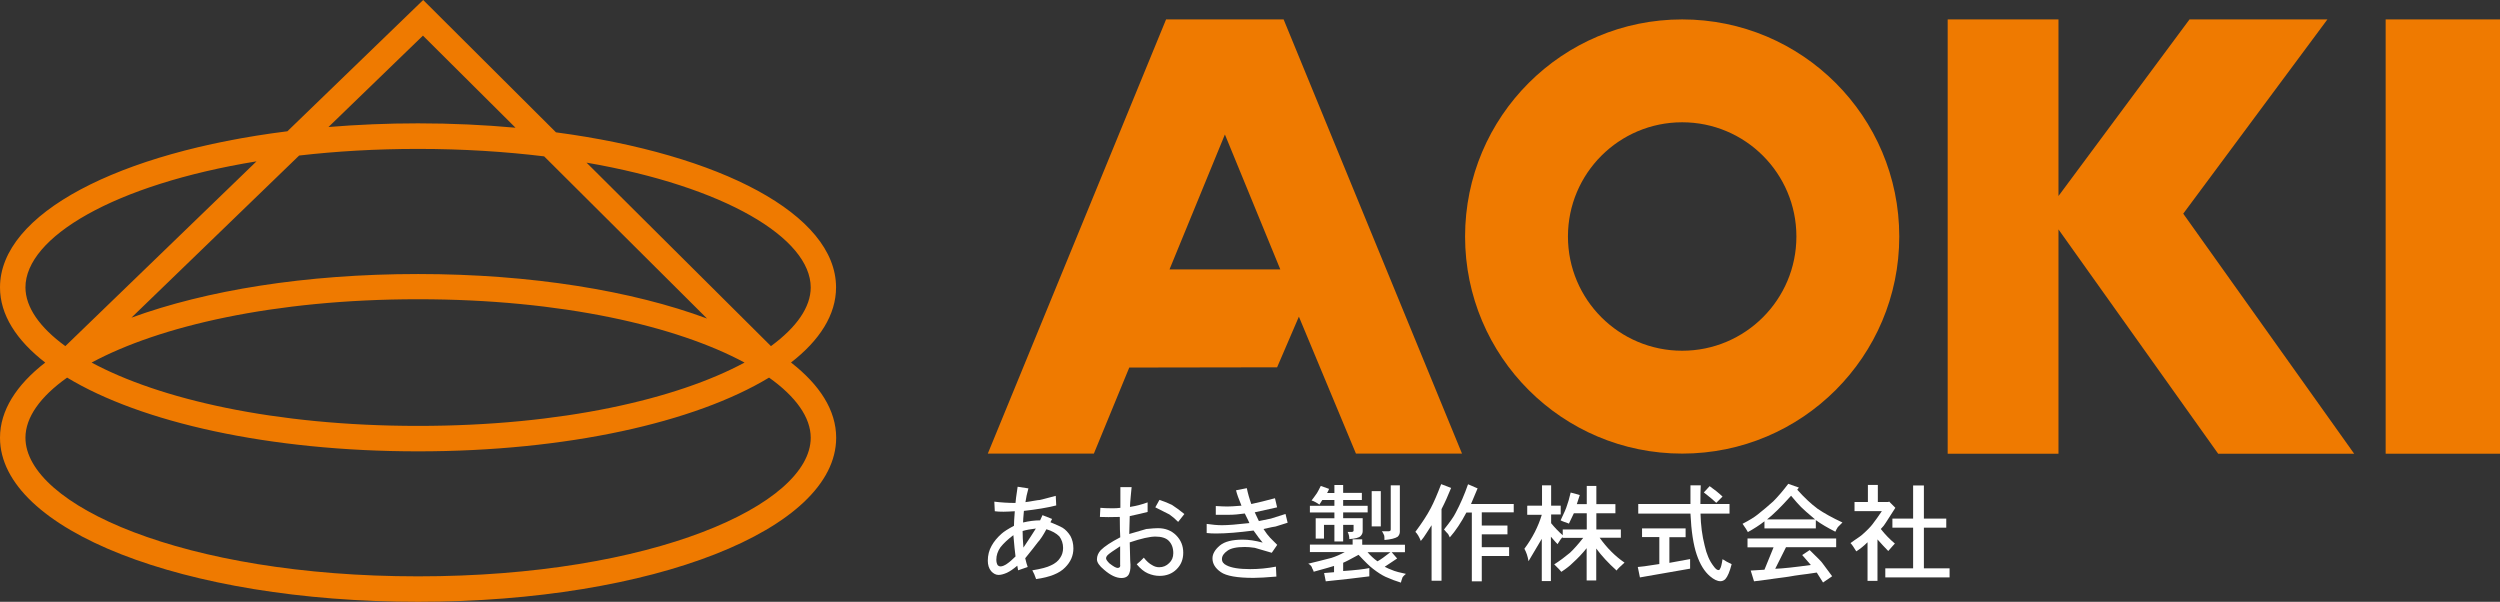
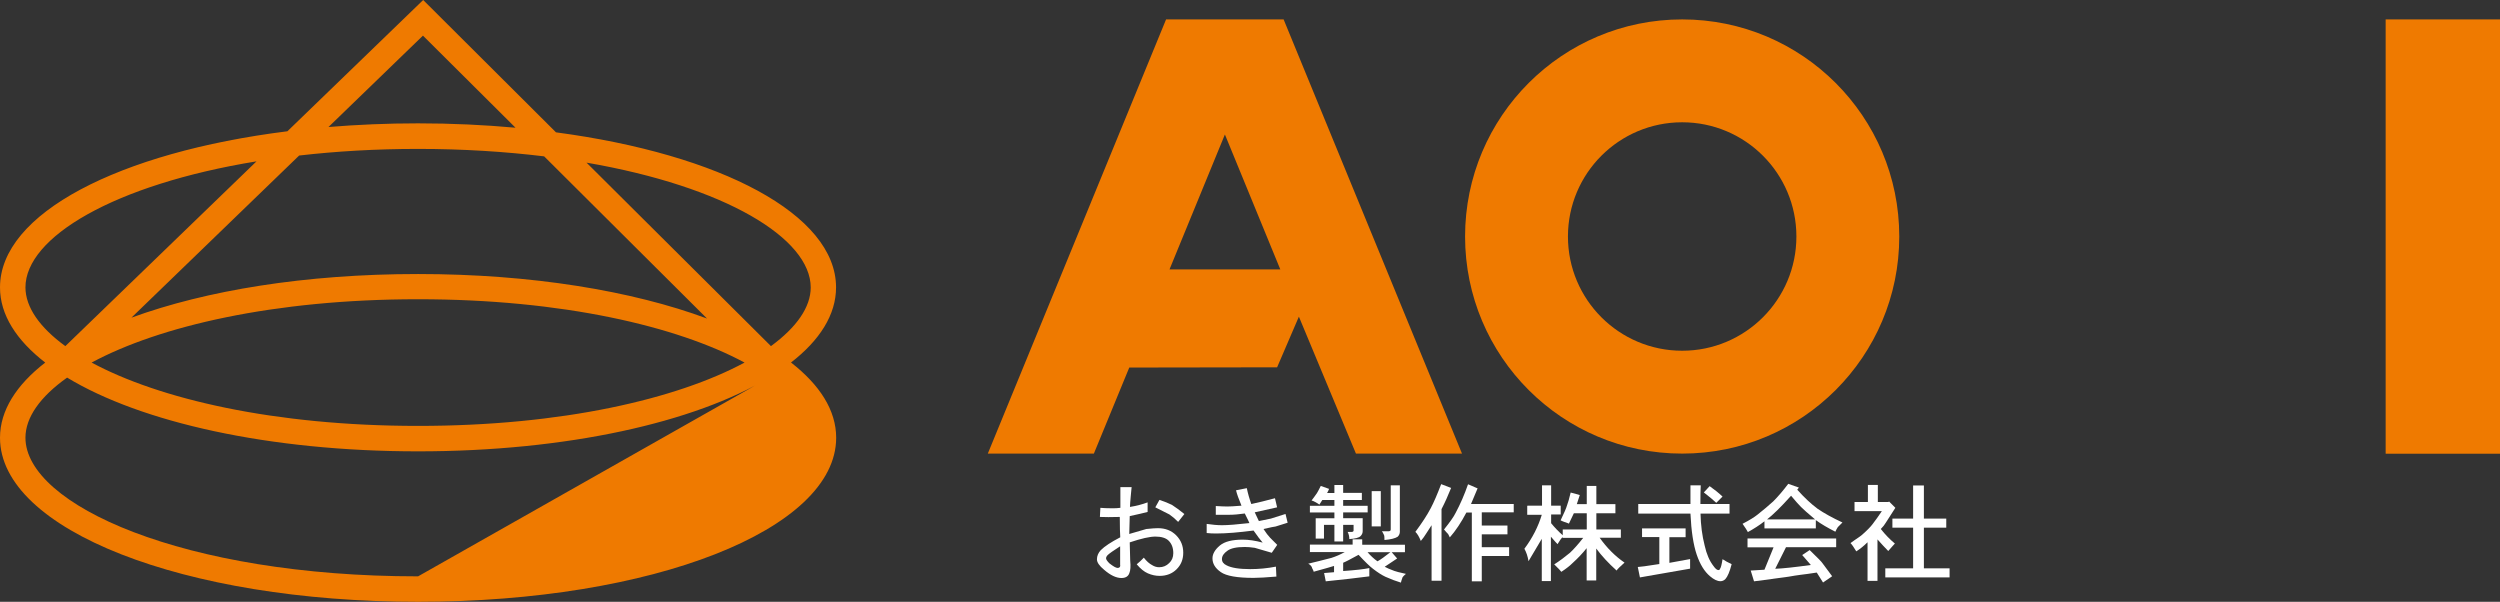
<svg xmlns="http://www.w3.org/2000/svg" id="_レイヤー_2" data-name="レイヤー 2" viewBox="0 0 211.2 50.84">
  <rect x="0" y="0" width="211.2" height="50.84" fill="#333333" stroke="none" />
  <defs>
    <style>
      .cls-1 {
        fill: #fff;
      }

      .cls-1, .cls-2 {
        stroke-width: 0px;
      }

      .cls-2 {
        fill: #ef7a00;
      }
    </style>
  </defs>
  <g id="_レイヤー_1-2" data-name="レイヤー 1">
    <g>
      <g>
-         <path class="cls-2" d="M66.82,30.63c2.44-1.89,3.81-4.05,3.81-6.35,0-6.16-9.75-11.25-23.66-13.1L35.75,0l-11.47,11.09C10.05,12.87,0,18.03,0,24.28c0,2.31,1.38,4.46,3.82,6.35-2.44,1.89-3.82,4.05-3.82,6.35,0,7.77,15.51,13.86,35.32,13.86s35.32-6.09,35.32-13.86c0-2.31-1.38-4.46-3.81-6.35ZM35.32,25.28c12.18,0,21.88,2.28,27.58,5.35-5.7,3.07-15.4,5.35-27.58,5.35s-21.88-2.28-27.58-5.35c5.7-3.07,15.4-5.35,27.58-5.35ZM11.12,26.82l14.15-13.68c3.11-.36,6.47-.56,10.05-.56,3.81,0,7.37.23,10.65.63l13.76,13.7c-6.3-2.34-14.85-3.76-24.41-3.76s-17.92,1.39-24.2,3.68ZM68.49,24.28c0,1.67-1.2,3.38-3.36,4.96l-15.58-15.5c11.71,2.02,18.94,6.39,18.94,10.55ZM35.73,3.01l7.82,7.78c-2.63-.24-5.39-.37-8.23-.37-2.61,0-5.14.11-7.57.31l7.98-7.72ZM2.15,24.28c0-4.23,7.46-8.68,19.52-10.65L5.52,29.24c-2.17-1.58-3.37-3.29-3.37-4.97ZM35.32,48.69c-19.84,0-33.17-6.05-33.17-11.71,0-1.72,1.25-3.47,3.52-5.08,6.24,3.78,17.08,6.23,29.65,6.23s23.4-2.45,29.65-6.23c2.27,1.61,3.52,3.37,3.52,5.08,0,5.65-13.33,11.71-33.17,11.71Z" />
+         <path class="cls-2" d="M66.82,30.63c2.44-1.89,3.81-4.05,3.81-6.35,0-6.16-9.75-11.25-23.66-13.1L35.75,0l-11.47,11.09C10.05,12.87,0,18.03,0,24.28c0,2.31,1.38,4.46,3.82,6.35-2.44,1.89-3.82,4.05-3.82,6.35,0,7.77,15.51,13.86,35.32,13.86s35.32-6.09,35.32-13.86c0-2.31-1.38-4.46-3.81-6.35ZM35.32,25.28c12.18,0,21.88,2.28,27.58,5.35-5.7,3.07-15.4,5.35-27.58,5.35s-21.88-2.28-27.58-5.35c5.7-3.07,15.4-5.35,27.58-5.35ZM11.12,26.82l14.15-13.68c3.11-.36,6.47-.56,10.05-.56,3.81,0,7.37.23,10.65.63l13.76,13.7c-6.3-2.34-14.85-3.76-24.41-3.76s-17.92,1.39-24.2,3.68ZM68.49,24.28c0,1.67-1.2,3.38-3.36,4.96l-15.58-15.5c11.71,2.02,18.94,6.39,18.94,10.55ZM35.73,3.01l7.82,7.78c-2.63-.24-5.39-.37-8.23-.37-2.61,0-5.14.11-7.57.31l7.98-7.72ZM2.15,24.28c0-4.23,7.46-8.68,19.52-10.65L5.52,29.24c-2.17-1.58-3.37-3.29-3.37-4.97ZM35.32,48.69c-19.84,0-33.17-6.05-33.17-11.71,0-1.72,1.25-3.47,3.52-5.08,6.24,3.78,17.08,6.23,29.65,6.23s23.4-2.45,29.65-6.23Z" />
        <path class="cls-2" d="M108.44,1.64h-9.93l-15.06,36.68h8.96l2.99-7.27,12.49-.02,1.84-4.28,4.82,11.57h8.96L108.44,1.64ZM98.8,22.76l4.68-11.4,4.68,11.4h-9.36Z" />
        <path class="cls-2" d="M142.11,1.64c-10.13,0-18.34,8.21-18.34,18.34s8.21,18.34,18.34,18.34,18.34-8.21,18.34-18.34S152.24,1.64,142.11,1.64ZM142.11,29.63c-5.33,0-9.65-4.32-9.65-9.65s4.32-9.65,9.65-9.65,9.65,4.32,9.65,9.65-4.32,9.65-9.65,9.65Z" />
-         <polygon class="cls-2" points="173.9 38.33 173.9 19.38 187.39 38.33 198.88 38.33 184.44 18.05 196.62 1.64 184.97 1.64 173.9 16.56 173.9 1.64 164.54 1.64 164.54 38.33 173.9 38.33" />
        <rect class="cls-2" x="201.54" y="1.64" width="9.66" height="36.69" />
      </g>
      <g>
-         <path class="cls-1" d="M87.86,43.98l.21-.46.81.32-.14.28c.51.21.85.36,1.02.46.26.16.48.4.67.7.16.3.25.65.25,1.05,0,.61-.23,1.14-.7,1.61-.47.49-1.28.82-2.45.98-.09-.28-.2-.53-.32-.74.75-.12,1.27-.26,1.58-.42.35-.16.61-.37.77-.63.16-.23.25-.51.25-.84,0-.37-.11-.7-.32-.98-.26-.26-.62-.46-1.09-.6-.26.49-.5.86-.74,1.12-.19.26-.54.7-1.05,1.33.07.3.14.55.21.74l-.81.28-.07-.39c-.33.28-.62.48-.88.6-.28.12-.51.18-.7.18-.23,0-.44-.11-.63-.32-.19-.23-.28-.53-.28-.88,0-.47.11-.89.32-1.26.19-.35.47-.69.84-1.02.21-.19.56-.41,1.05-.67,0-.21.02-.62.07-1.23-.4.02-.71.04-.95.04-.3,0-.55-.01-.74-.04l-.04-.81c.56.07,1.16.11,1.79.11,0-.12.06-.57.18-1.37l.91.14c-.12.42-.2.81-.25,1.16.19-.02.42-.06.7-.11.28-.05.44-.07.49-.07s.5-.12,1.37-.35l.04.81c-.75.19-1.66.34-2.73.46-.05.51-.07.84-.07.98.51-.12.99-.18,1.44-.18ZM85.79,47c-.05-.37-.11-.97-.18-1.79-.44.33-.81.67-1.09,1.02-.23.33-.35.68-.35,1.05,0,.19.04.34.11.46.07.07.15.11.25.11.28,0,.7-.28,1.26-.84ZM86.39,44.86c0,.37.02.84.07,1.4.47-.7.82-1.24,1.05-1.61-.44.05-.82.12-1.12.21Z" />
        <path class="cls-1" d="M95.44,42.83c.56-.09,1.06-.22,1.51-.39v.81c-.35.09-.85.21-1.51.35l-.04,1.51c.63-.19,1.11-.33,1.44-.42.47-.05.79-.07.98-.07.63,0,1.14.2,1.54.6.4.4.6.89.6,1.47s-.19,1.03-.56,1.4c-.37.37-.85.56-1.44.56-.33,0-.65-.07-.98-.21-.33-.14-.64-.4-.95-.77.23-.19.43-.37.6-.56.23.3.47.51.7.63.19.12.39.18.6.18.33,0,.61-.12.84-.35.23-.21.35-.49.35-.84,0-.44-.13-.79-.39-1.05-.23-.23-.61-.35-1.12-.35-.47,0-1.19.16-2.17.49l.04,1.54c.05.49.02.84-.07,1.05-.09.28-.32.42-.67.42-.44,0-.93-.23-1.47-.7-.4-.33-.6-.62-.6-.88,0-.28.11-.54.32-.77.33-.33.88-.69,1.65-1.09-.02-.3-.04-.88-.04-1.72-.72.02-1.28.02-1.68,0l.04-.77c.21.02.55.04,1.02.04.23,0,.46-.01.67-.04v-1.75h.95c-.02.23-.05.47-.07.72-.02.25-.04.44-.05.58-.01.14-.02.27-.02.39ZM94.63,47.73v-1.58c-.58.37-.93.62-1.05.74-.09.09-.14.19-.14.28s.09.23.28.42c.33.26.56.39.7.39.07,0,.13-.02.18-.07.02-.02.04-.08.04-.18ZM100.06,43.42l-.53.67c-.28-.28-.53-.49-.74-.63l-1.19-.6.35-.63c.42.14.77.28,1.05.42.33.21.68.47,1.05.77Z" />
        <path class="cls-1" d="M105.71,42.58c.56-.12,1.23-.28,2-.49l.18.77c-.7.16-1.33.3-1.89.42.21.44.33.69.35.74.33-.07.67-.14,1.02-.21l1.23-.39.18.74-1.02.32c-.07,0-.41.07-1.02.21.21.33.4.57.56.74l.6.6-.46.67c-.89-.26-1.37-.4-1.44-.42-.33-.05-.61-.07-.84-.07-.7,0-1.19.11-1.47.32-.3.21-.46.44-.46.7,0,.23.13.41.39.53.4.21,1.06.32,2,.32.72,0,1.45-.07,2.17-.21l.04.84c-.84.07-1.48.11-1.93.11-1.38,0-2.3-.16-2.77-.49-.47-.33-.7-.71-.7-1.16,0-.37.21-.74.63-1.09.4-.33,1.04-.49,1.93-.49.49,0,1.05.08,1.68.25-.19-.21-.44-.55-.77-1.02-1.24.16-2.29.25-3.15.25-.3,0-.57-.01-.81-.04v-.77c.47.07.9.11,1.3.11.49,0,1.26-.06,2.31-.18,0-.02-.13-.29-.39-.81-.49.07-.93.11-1.33.11h-1.12v-.74c.37.02.7.04.98.04.19,0,.58-.02,1.19-.07-.23-.56-.39-.99-.46-1.3l.91-.18c.09.44.22.9.39,1.37Z" />
        <path class="cls-1" d="M114.27,46.02v-.46h.81v.46h3.61v.63h-1.12l.46.53-1.05.7c.16.09.43.21.81.35.12.05.44.13.98.25-.14.12-.23.21-.28.28-.09.26-.14.41-.14.46-.4-.12-.83-.28-1.3-.49-.3-.14-.65-.36-1.05-.67-.28-.21-.69-.61-1.23-1.19-.68.37-1.11.6-1.3.67v.7c1-.07,1.74-.15,2.21-.25v.7c-1.07.14-2.3.28-3.68.42l-.14-.7s.23-.02.84-.07v-.53c-.21.07-.78.23-1.72.49,0-.05-.05-.15-.14-.32,0-.05-.03-.11-.09-.18-.06-.07-.13-.13-.23-.18.58-.14,1.24-.3,1.96-.49.37-.12.75-.28,1.12-.49h-2.94v-.63h3.61ZM112.73,41.64v-.67h.74v.67h1.58v.6h-1.58v.49h2.07v.56h-2.07v.49h1.65v1.09c0,.16-.06.3-.18.42-.14.14-.46.22-.95.25,0-.23-.05-.43-.14-.6h.35s.08-.01.11-.04c.02-.02.04-.05.04-.07v-.49h-.88v1.4h-.74v-1.4h-.88v1.16h-.7v-1.72h1.58v-.49h-2.07v-.56h2.07v-.49h-1.02l-.25.39c-.09-.07-.2-.14-.33-.21-.13-.07-.24-.12-.33-.14.16-.21.32-.42.46-.63.05-.07.15-.27.32-.6l.7.25s-.04.09-.05.12c-.01.04-.05.11-.12.23h.63ZM116.37,47.42c.26-.14.62-.4,1.09-.77h-1.93c.26.3.54.56.84.77ZM115.88,44.47v-2.98h.77v2.98h-.77ZM117.49,44.75v-3.75h.77v3.92c0,.16-.06.3-.18.42-.21.14-.58.23-1.12.28,0-.23-.01-.37-.04-.42-.07-.16-.13-.27-.18-.32h.6s.08-.01.11-.04c.02-.02.04-.06.04-.11Z" />
        <path class="cls-1" d="M121.78,43v6.06h-.84v-4.69c-.14.21-.29.44-.44.68-.15.25-.31.46-.47.65-.14-.35-.29-.61-.46-.77.56-.75.99-1.41,1.3-2,.26-.49.55-1.17.88-2.03l.84.32c-.26.65-.53,1.25-.81,1.79ZM124.83,41.25l-.56,1.33h3.61v.7h-2.7v1.12h2.17v.74h-2.17v1.09h2.31v.74h-2.31v2.14h-.84v-5.81h-.46c-.44.84-.91,1.54-1.4,2.1l-.14-.28c-.09-.09-.21-.22-.35-.39.49-.61.82-1.07.98-1.4.4-.75.75-1.55,1.05-2.42l.81.35Z" />
        <path class="cls-1" d="M129.04,42.72h1.23v-1.72h.77v1.72h.81v.74h-.81v.74c.3.37.63.71.98,1.02v-.49h2.03v-1.37h-1.09l-.42.88s-.06-.04-.11-.05c-.05-.01-.13-.04-.26-.09-.13-.05-.24-.09-.33-.14.3-.63.48-1.04.53-1.23.09-.23.2-.61.32-1.12l.77.21-.25.77h.84v-1.54h.81v1.54h1.61v.77h-1.61v1.37h2.07v.7h-1.79c.61.86,1.31,1.56,2.1,2.1-.37.33-.6.55-.67.67-.7-.63-1.27-1.25-1.72-1.86v2.7h-.81v-2.73c-.35.44-.74.85-1.16,1.23-.26.26-.58.51-.98.77-.02-.05-.22-.26-.6-.63.47-.3.91-.63,1.33-.98.3-.28.68-.7,1.12-1.26h-1.75v-.07c-.09.09-.23.29-.42.6-.09-.09-.28-.3-.56-.63v3.75h-.77v-3.57c-.09.16-.47.79-1.12,1.89-.07-.42-.19-.77-.35-1.05.68-.91,1.17-1.87,1.47-2.87h-1.23v-.74Z" />
        <path class="cls-1" d="M138.72,45.38v-.74h3.68v.74h-1.37v2.17l1.75-.32v.81l-4.24.74-.18-.88c.14,0,.75-.08,1.82-.25v-2.28h-1.47ZM143.66,42.58h2.45v.81h-2.45c.02.98.14,1.88.35,2.7.16.72.41,1.3.74,1.72.16.23.3.35.42.35.07,0,.12-.04.14-.11.07-.09.14-.36.21-.81.21.14.47.28.77.42-.16.63-.34,1.05-.53,1.26-.12.12-.26.18-.42.18-.26,0-.55-.14-.88-.42-.47-.4-.84-1-1.12-1.82-.28-.82-.46-1.97-.53-3.47h-4.41v-.81h4.41v-1.58h.87c-.02.35-.03.88-.03,1.58ZM143.94,41.6l.49-.53c.4.28.76.57,1.09.88l-.53.53c-.19-.19-.54-.48-1.05-.88Z" />
        <path class="cls-1" d="M151.06,40.87l.91.32-.14.18c.61.68,1.18,1.21,1.72,1.61.54.37,1.24.76,2.1,1.16-.07.07-.14.14-.21.21-.07.07-.13.13-.18.18-.09.14-.16.27-.21.39-.65-.33-1.2-.65-1.65-.98v.7h-4.34v-.6c-.42.33-.89.63-1.4.91-.07-.14-.22-.37-.45-.7.58-.3,1-.56,1.26-.77.44-.35.89-.72,1.33-1.12.4-.4.82-.89,1.26-1.47ZM147.63,46.23v-.74h7.49v.74h-4.24l-.91,1.82c.63-.02,1.63-.13,3.01-.32l-.73-.84.63-.42c.65.63,1.02,1,1.09,1.12.37.49.64.85.81,1.09l-.77.53c-.23-.37-.41-.65-.53-.84-.61.09-1.06.16-1.37.19-.3.04-.64.09-1.02.16l-2.07.28-.84.11-.28-.91,1.16-.07.77-1.89h-2.21ZM151.31,41.88c-.86.96-1.54,1.62-2.03,2h4.06c-.61-.51-1-.86-1.19-1.05-.21-.21-.49-.53-.84-.95Z" />
        <path class="cls-1" d="M157.8,42.41v-1.44h.84v1.44h.88l.07-.04.53.53-.81,1.26c-.09.16-.23.34-.42.53.37.47.77.88,1.19,1.23-.07.07-.14.15-.21.23-.07.08-.19.22-.35.4-.28-.28-.58-.61-.91-.98v3.5h-.84v-3.26c-.3.3-.62.56-.95.77-.21-.35-.37-.58-.49-.7.09-.07.21-.15.35-.25.14-.09.27-.18.38-.26.12-.08.2-.15.25-.19.42-.37.71-.67.87-.88.14-.19.27-.37.4-.54.13-.18.26-.37.4-.58h-2.31v-.77h1.12ZM161.62,43.81v-2.8h.91v2.8h1.89v.77h-1.89v3.43h2.17v.77h-5.43v-.77h2.35v-3.43h-1.75v-.77h1.75Z" />
      </g>
    </g>
  </g>
</svg>